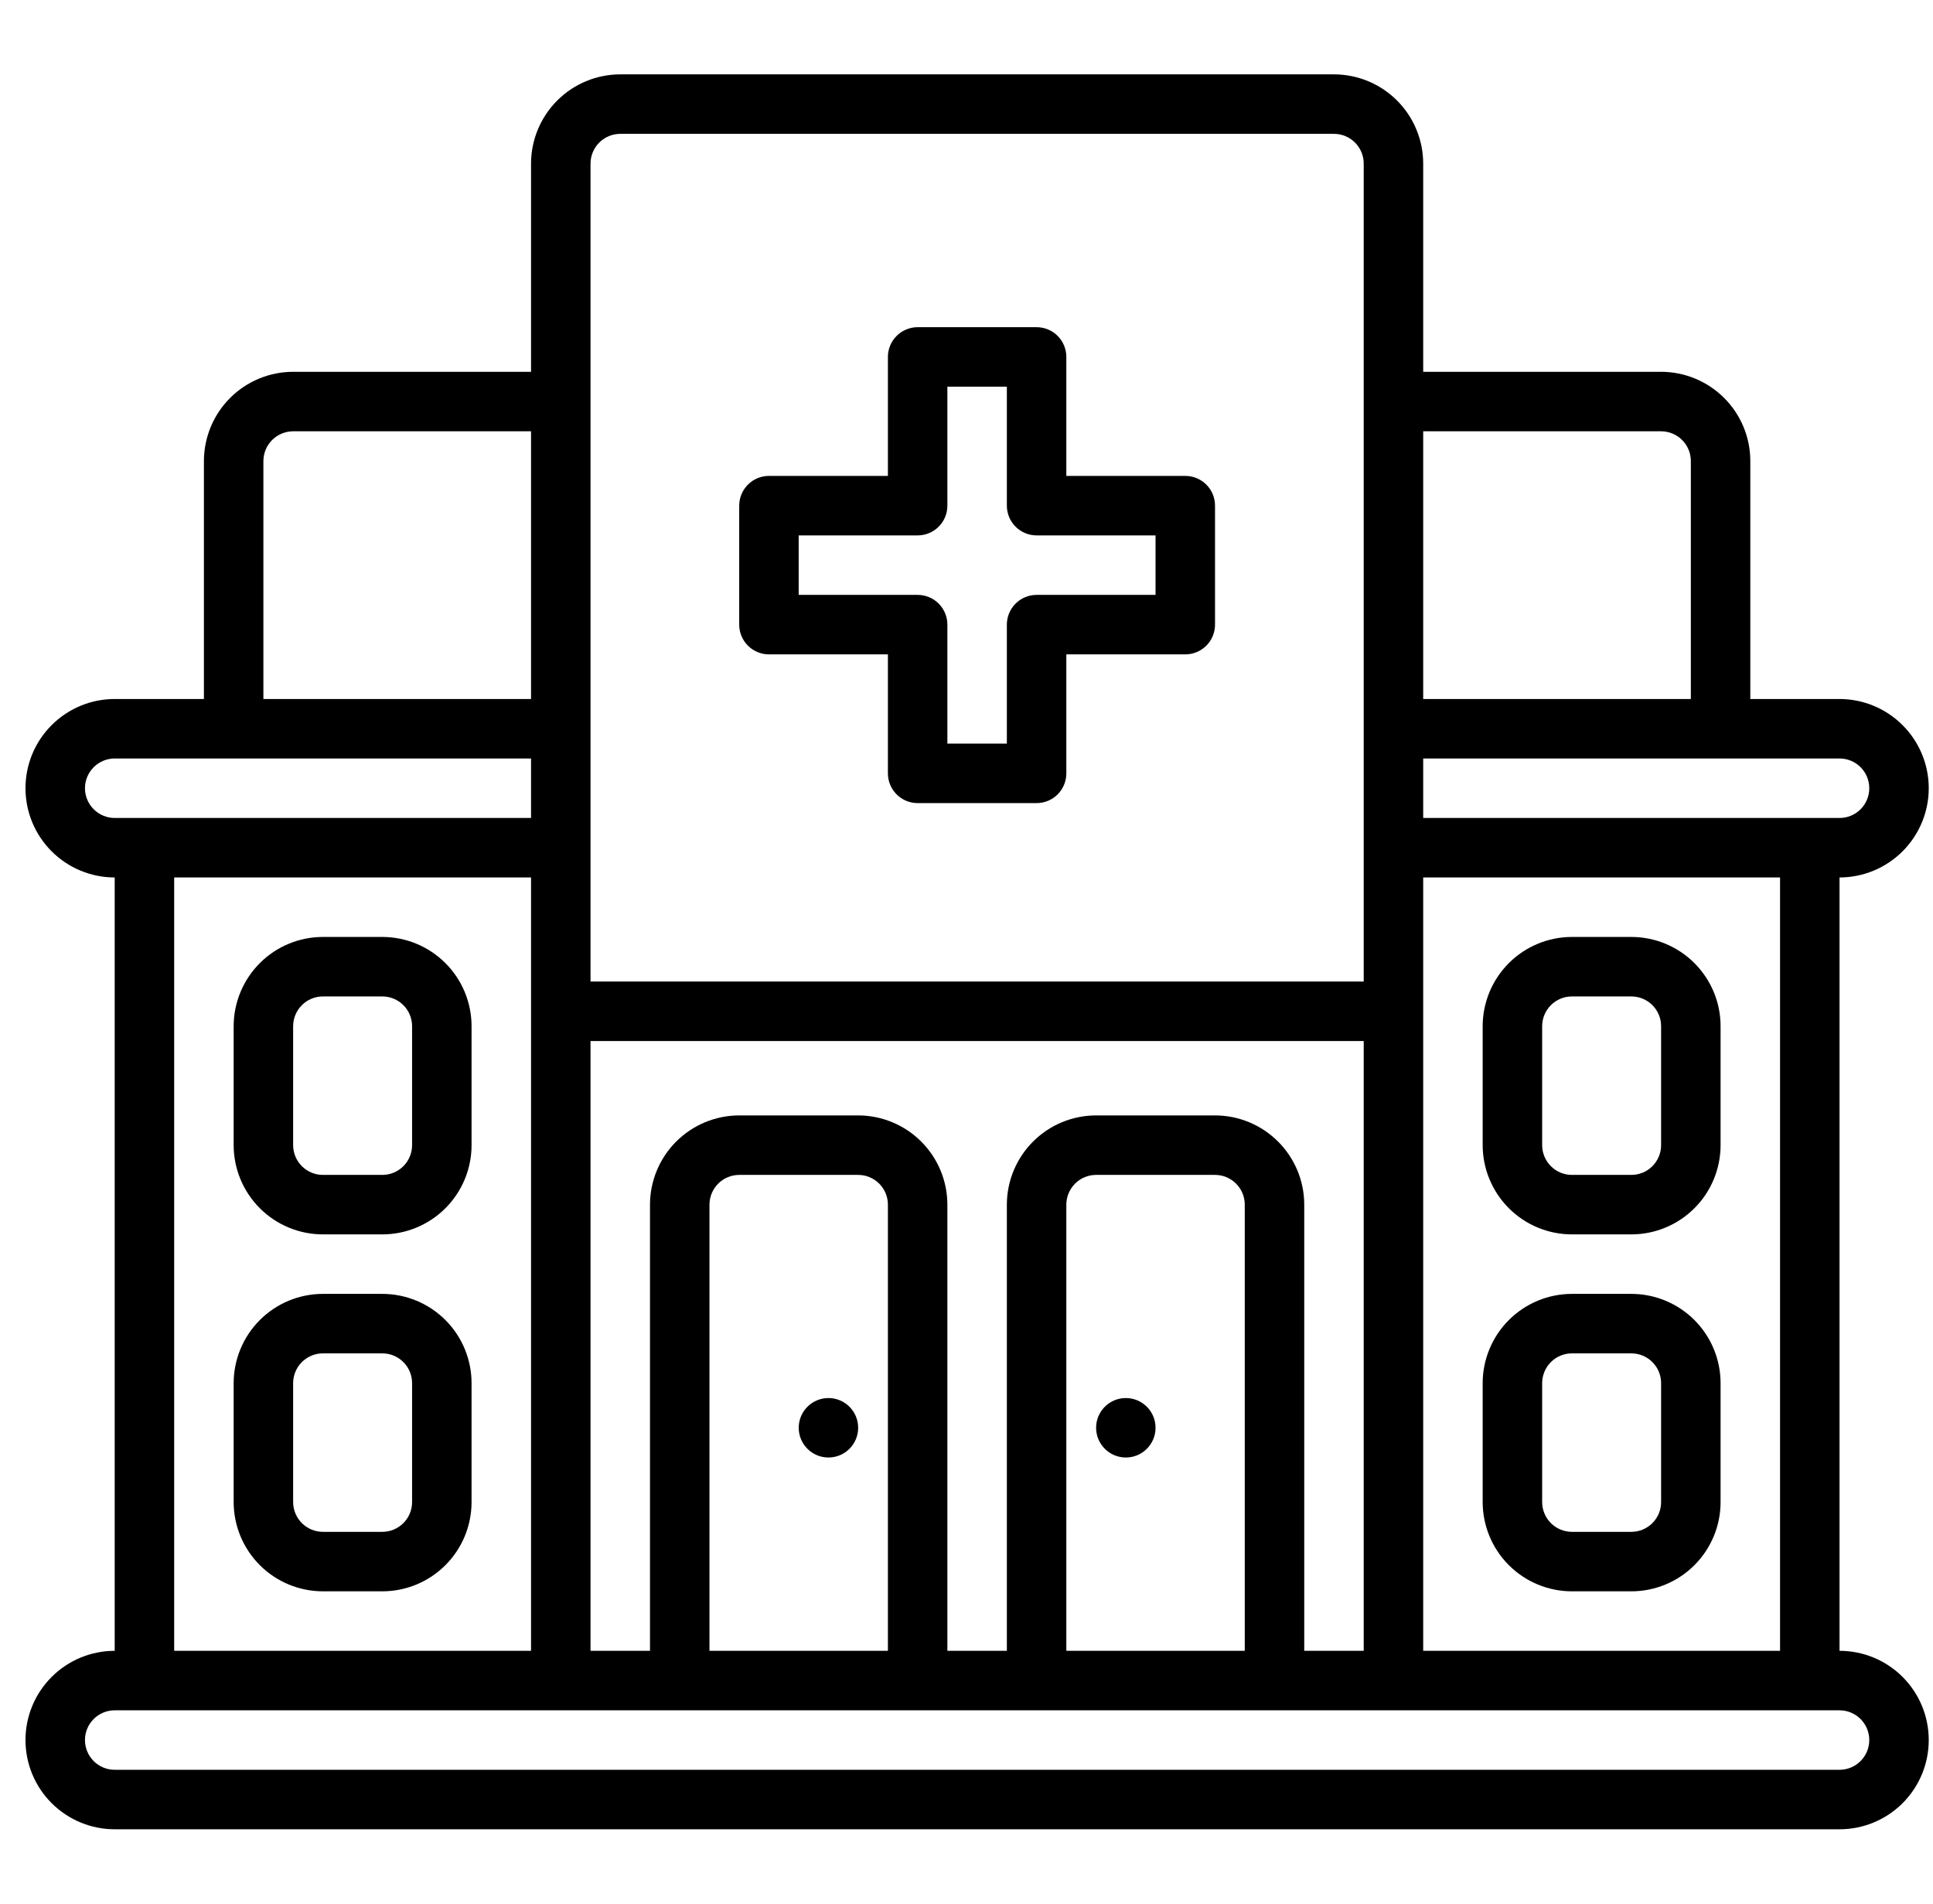
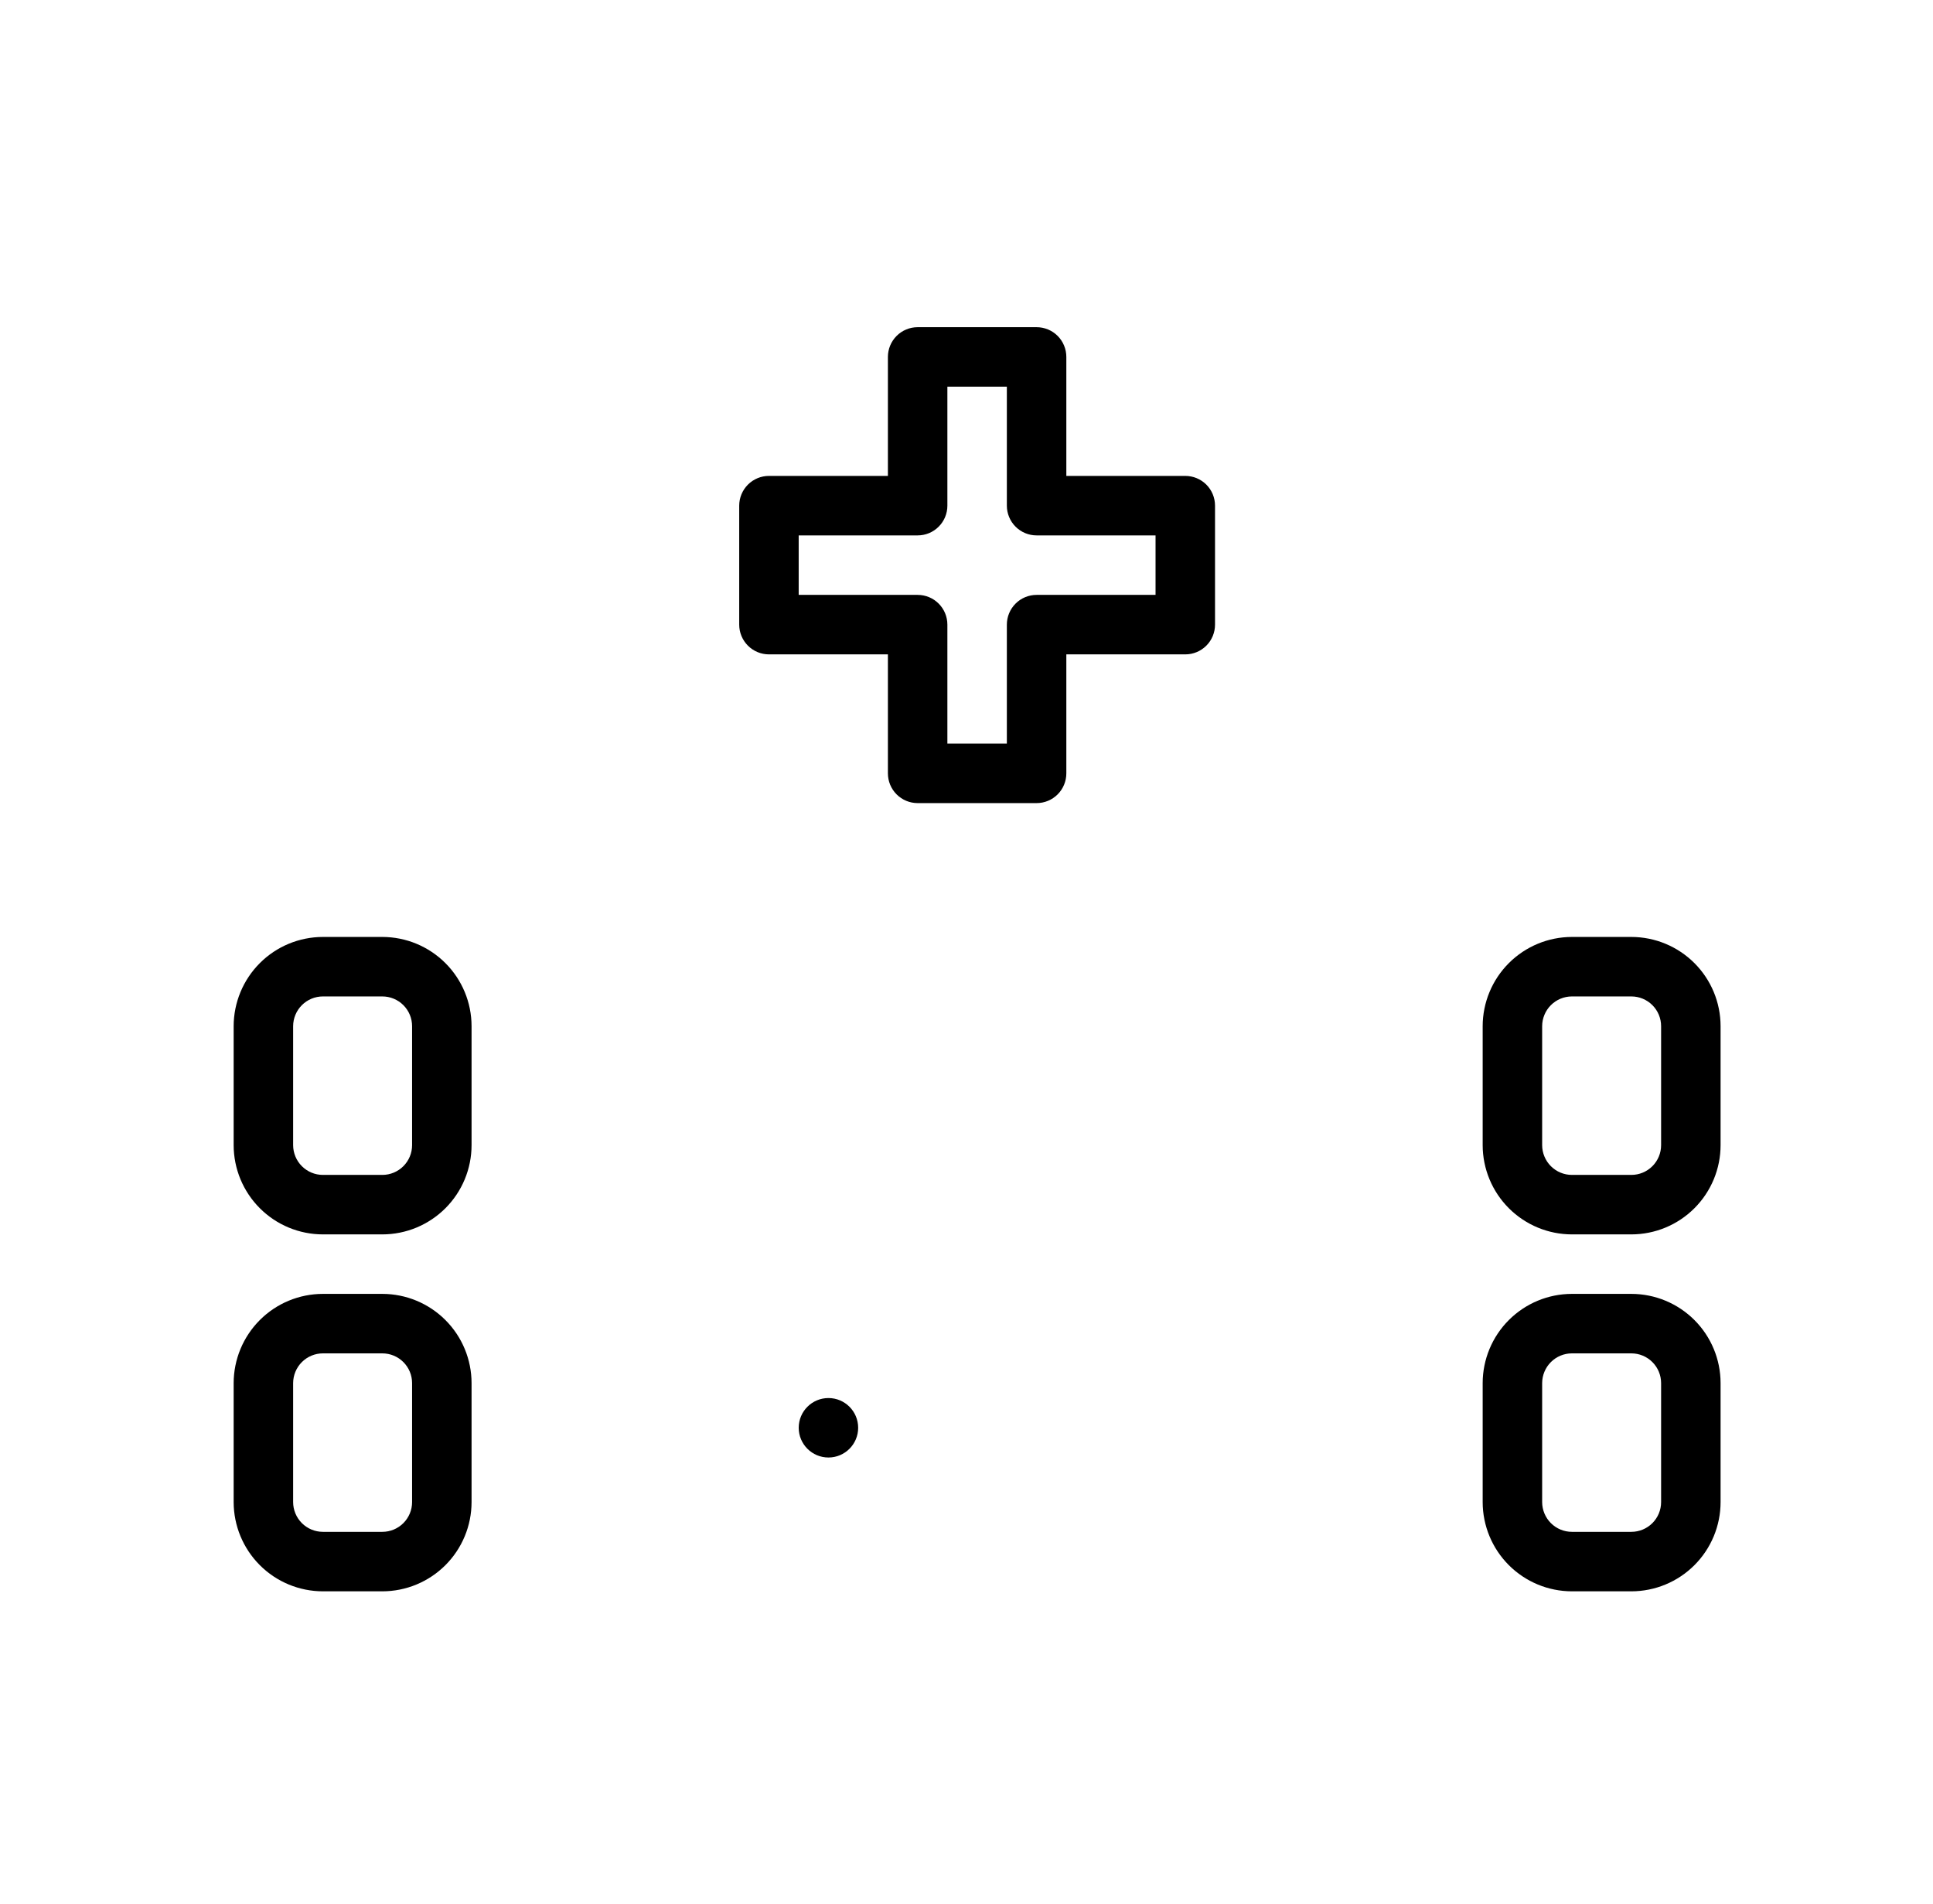
<svg xmlns="http://www.w3.org/2000/svg" width="65" height="64" viewBox="0 0 65 64" fill="none">
  <g clip-path="url(#clip0_2639_3646)">
-     <path d="M64.857 26.5C64.857 25.705 64.54 24.942 63.978 24.38C63.415 23.817 62.653 23.501 61.857 23.5H58.857V15.5C58.857 14.705 58.54 13.942 57.978 13.38C57.415 12.817 56.653 12.501 55.857 12.5H47.857V5.5C47.857 4.705 47.54 3.942 46.978 3.38C46.415 2.817 45.653 2.501 44.857 2.5H20.857C20.062 2.501 19.299 2.817 18.737 3.38C18.175 3.942 17.858 4.705 17.857 5.5V12.5H9.857C9.062 12.501 8.299 12.817 7.737 13.38C7.175 13.942 6.858 14.705 6.857 15.5V23.5H3.857C3.062 23.5 2.299 23.816 1.736 24.379C1.173 24.941 0.857 25.704 0.857 26.5C0.857 27.296 1.173 28.059 1.736 28.621C2.299 29.184 3.062 29.5 3.857 29.5V55.5C3.062 55.5 2.299 55.816 1.736 56.379C1.173 56.941 0.857 57.704 0.857 58.5C0.857 59.296 1.173 60.059 1.736 60.621C2.299 61.184 3.062 61.5 3.857 61.5H61.857C62.653 61.5 63.416 61.184 63.979 60.621C64.541 60.059 64.857 59.296 64.857 58.5C64.857 57.704 64.541 56.941 63.979 56.379C63.416 55.816 62.653 55.5 61.857 55.5V29.5C62.653 29.499 63.415 29.183 63.978 28.62C64.54 28.058 64.857 27.295 64.857 26.5ZM47.857 14.5H55.857C56.123 14.5 56.377 14.606 56.564 14.793C56.752 14.981 56.857 15.235 56.857 15.5V23.5H47.857V14.5ZM47.857 29.5H59.857V55.5H47.857V29.5ZM19.857 5.5C19.858 5.235 19.963 4.981 20.151 4.793C20.338 4.606 20.592 4.5 20.857 4.5H44.857C45.123 4.5 45.377 4.606 45.564 4.793C45.752 4.981 45.857 5.235 45.857 5.5V33H19.857V5.5ZM19.857 35H45.857V55.5H43.857V40.5C43.857 39.705 43.54 38.942 42.978 38.38C42.415 37.817 41.653 37.501 40.857 37.5H36.857C36.062 37.501 35.3 37.817 34.737 38.38C34.175 38.942 33.858 39.705 33.857 40.5V55.5H31.857V40.5C31.857 39.705 31.54 38.942 30.978 38.38C30.415 37.817 29.653 37.501 28.857 37.5H24.857C24.062 37.501 23.299 37.817 22.737 38.38C22.175 38.942 21.858 39.705 21.857 40.5V55.5H19.857V35ZM41.857 40.5V55.5H35.857V40.5C35.858 40.235 35.963 39.981 36.151 39.793C36.338 39.606 36.592 39.5 36.857 39.5H40.857C41.123 39.5 41.377 39.606 41.564 39.793C41.752 39.981 41.857 40.235 41.857 40.5ZM29.857 40.5V55.5H23.857V40.5C23.858 40.235 23.963 39.981 24.151 39.793C24.338 39.606 24.592 39.5 24.857 39.5H28.857C29.123 39.5 29.377 39.606 29.564 39.793C29.752 39.981 29.857 40.235 29.857 40.5ZM8.857 15.5C8.858 15.235 8.963 14.981 9.151 14.793C9.338 14.606 9.592 14.5 9.857 14.5H17.857V23.5H8.857V15.5ZM2.857 26.5C2.858 26.235 2.963 25.981 3.151 25.793C3.338 25.606 3.592 25.5 3.857 25.5H17.857V27.5H3.857C3.592 27.5 3.338 27.394 3.151 27.207C2.963 27.019 2.858 26.765 2.857 26.5ZM17.857 29.5V55.5H5.857V29.5H17.857ZM62.857 58.5C62.857 58.765 62.752 59.019 62.564 59.207C62.377 59.394 62.123 59.5 61.857 59.5H3.857C3.592 59.5 3.338 59.395 3.15 59.207C2.963 59.02 2.857 58.765 2.857 58.5C2.857 58.235 2.963 57.98 3.15 57.793C3.338 57.605 3.592 57.5 3.857 57.5H61.857C62.123 57.5 62.377 57.606 62.564 57.793C62.752 57.981 62.857 58.235 62.857 58.5ZM47.857 27.5V25.5H61.857C62.123 25.5 62.377 25.605 62.565 25.793C62.752 25.98 62.857 26.235 62.857 26.5C62.857 26.765 62.752 27.02 62.565 27.207C62.377 27.395 62.123 27.5 61.857 27.5H47.857Z" fill="black" />
    <path d="M39.857 16H35.857V12C35.857 11.735 35.752 11.48 35.565 11.293C35.377 11.105 35.123 11 34.857 11H30.857C30.592 11 30.338 11.105 30.15 11.293C29.963 11.48 29.857 11.735 29.857 12V16H25.857C25.592 16 25.338 16.105 25.15 16.293C24.963 16.48 24.857 16.735 24.857 17V21C24.857 21.265 24.963 21.52 25.15 21.707C25.338 21.895 25.592 22 25.857 22H29.857V26C29.857 26.265 29.963 26.52 30.15 26.707C30.338 26.895 30.592 27 30.857 27H34.857C35.123 27 35.377 26.895 35.565 26.707C35.752 26.52 35.857 26.265 35.857 26V22H39.857C40.123 22 40.377 21.895 40.565 21.707C40.752 21.52 40.857 21.265 40.857 21V17C40.857 16.735 40.752 16.48 40.565 16.293C40.377 16.105 40.123 16 39.857 16ZM38.857 20H34.857C34.592 20 34.338 20.105 34.15 20.293C33.963 20.48 33.857 20.735 33.857 21V25H31.857V21C31.857 20.735 31.752 20.48 31.564 20.293C31.377 20.105 31.123 20 30.857 20H26.857V18H30.857C31.123 18 31.377 17.895 31.564 17.707C31.752 17.52 31.857 17.265 31.857 17V13H33.857V17C33.857 17.265 33.963 17.52 34.15 17.707C34.338 17.895 34.592 18 34.857 18H38.857V20ZM54.857 31.5H52.857C52.062 31.501 51.3 31.817 50.737 32.38C50.175 32.942 49.858 33.705 49.857 34.5V38.5C49.858 39.295 50.175 40.058 50.737 40.62C51.3 41.183 52.062 41.499 52.857 41.5H54.857C55.653 41.499 56.415 41.183 56.978 40.62C57.54 40.058 57.857 39.295 57.857 38.5V34.5C57.857 33.705 57.54 32.942 56.978 32.38C56.415 31.817 55.653 31.501 54.857 31.5ZM55.857 38.5C55.857 38.765 55.752 39.019 55.564 39.207C55.377 39.394 55.123 39.5 54.857 39.5H52.857C52.592 39.5 52.338 39.394 52.151 39.207C51.963 39.019 51.858 38.765 51.857 38.5V34.5C51.858 34.235 51.963 33.981 52.151 33.793C52.338 33.606 52.592 33.5 52.857 33.5H54.857C55.123 33.5 55.377 33.606 55.564 33.793C55.752 33.981 55.857 34.235 55.857 34.5V38.5ZM54.857 43.5H52.857C52.062 43.501 51.3 43.817 50.737 44.38C50.175 44.942 49.858 45.705 49.857 46.5V50.5C49.858 51.295 50.175 52.058 50.737 52.62C51.3 53.183 52.062 53.499 52.857 53.5H54.857C55.653 53.499 56.415 53.183 56.978 52.62C57.54 52.058 57.857 51.295 57.857 50.5V46.5C57.857 45.705 57.54 44.942 56.978 44.38C56.415 43.817 55.653 43.501 54.857 43.5ZM55.857 50.5C55.857 50.765 55.752 51.019 55.564 51.207C55.377 51.394 55.123 51.5 54.857 51.5H52.857C52.592 51.5 52.338 51.394 52.151 51.207C51.963 51.019 51.858 50.765 51.857 50.5V46.5C51.858 46.235 51.963 45.981 52.151 45.793C52.338 45.606 52.592 45.5 52.857 45.5H54.857C55.123 45.5 55.377 45.606 55.564 45.793C55.752 45.981 55.857 46.235 55.857 46.5V50.5ZM10.857 41.5H12.857C13.653 41.499 14.415 41.183 14.978 40.62C15.54 40.058 15.857 39.295 15.857 38.5V34.5C15.857 33.705 15.54 32.942 14.978 32.38C14.415 31.817 13.653 31.501 12.857 31.5H10.857C10.062 31.501 9.299 31.817 8.737 32.38C8.175 32.942 7.858 33.705 7.857 34.5V38.5C7.858 39.295 8.175 40.058 8.737 40.62C9.299 41.183 10.062 41.499 10.857 41.5ZM9.857 34.5C9.858 34.235 9.963 33.981 10.151 33.793C10.338 33.606 10.592 33.5 10.857 33.5H12.857C13.123 33.5 13.377 33.606 13.564 33.793C13.752 33.981 13.857 34.235 13.857 34.5V38.5C13.857 38.765 13.752 39.019 13.564 39.207C13.377 39.394 13.123 39.5 12.857 39.5H10.857C10.592 39.5 10.338 39.394 10.151 39.207C9.963 39.019 9.858 38.765 9.857 38.5V34.5ZM10.857 53.5H12.857C13.653 53.499 14.415 53.183 14.978 52.62C15.54 52.058 15.857 51.295 15.857 50.5V46.5C15.857 45.705 15.54 44.942 14.978 44.38C14.415 43.817 13.653 43.501 12.857 43.5H10.857C10.062 43.501 9.299 43.817 8.737 44.38C8.175 44.942 7.858 45.705 7.857 46.5V50.5C7.858 51.295 8.175 52.058 8.737 52.62C9.299 53.183 10.062 53.499 10.857 53.5ZM9.857 46.5C9.858 46.235 9.963 45.981 10.151 45.793C10.338 45.606 10.592 45.5 10.857 45.5H12.857C13.123 45.5 13.377 45.606 13.564 45.793C13.752 45.981 13.857 46.235 13.857 46.5V50.5C13.857 50.765 13.752 51.019 13.564 51.207C13.377 51.394 13.123 51.5 12.857 51.5H10.857C10.592 51.5 10.338 51.394 10.151 51.207C9.963 51.019 9.858 50.765 9.857 50.5V46.5Z" fill="black" />
-     <path d="M37.858 49.001C38.41 49.001 38.857 48.553 38.857 48.002C38.857 47.449 38.41 47.002 37.858 47.002C37.306 47.002 36.858 47.449 36.858 48.002C36.858 48.553 37.306 49.001 37.858 49.001Z" fill="black" />
    <path d="M27.858 49.001C28.41 49.001 28.857 48.553 28.857 48.002C28.857 47.449 28.41 47.002 27.858 47.002C27.306 47.002 26.858 47.449 26.858 48.002C26.858 48.553 27.306 49.001 27.858 49.001Z" fill="black" />
  </g>
  <defs>
    <clipPath id="clip0_2639_3646">
      <rect width="64" height="64" fill="white" transform="translate(0.857)" />
    </clipPath>
  </defs>
</svg>